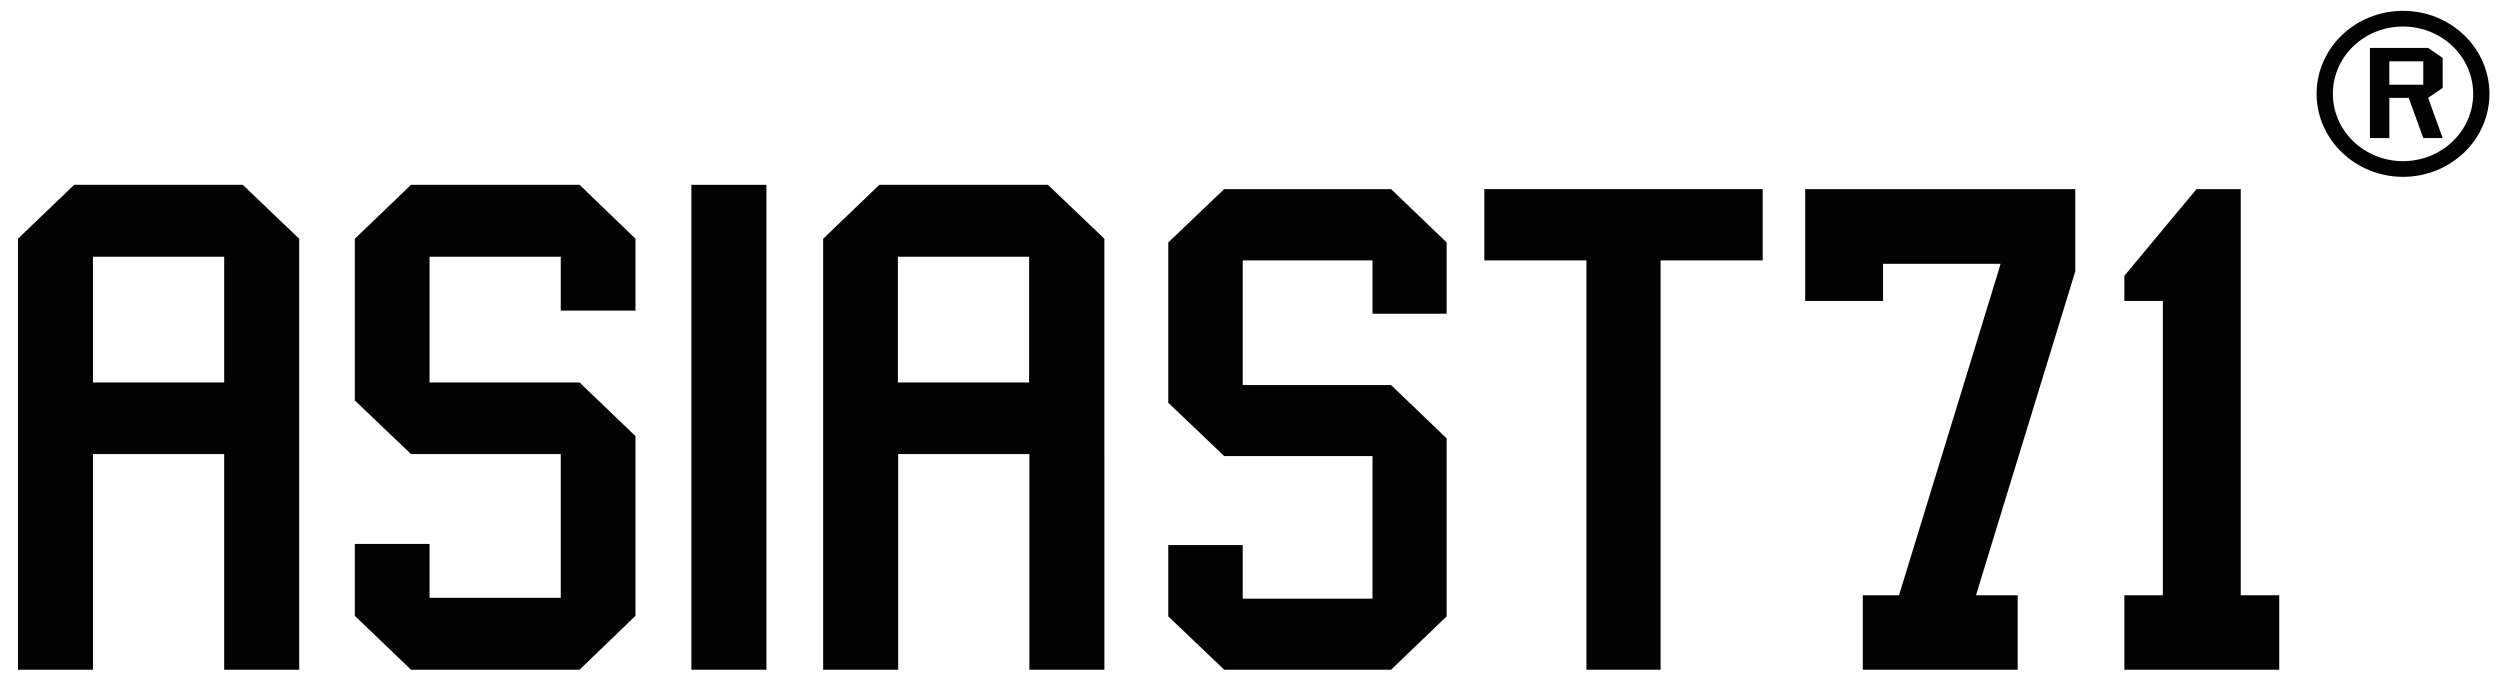
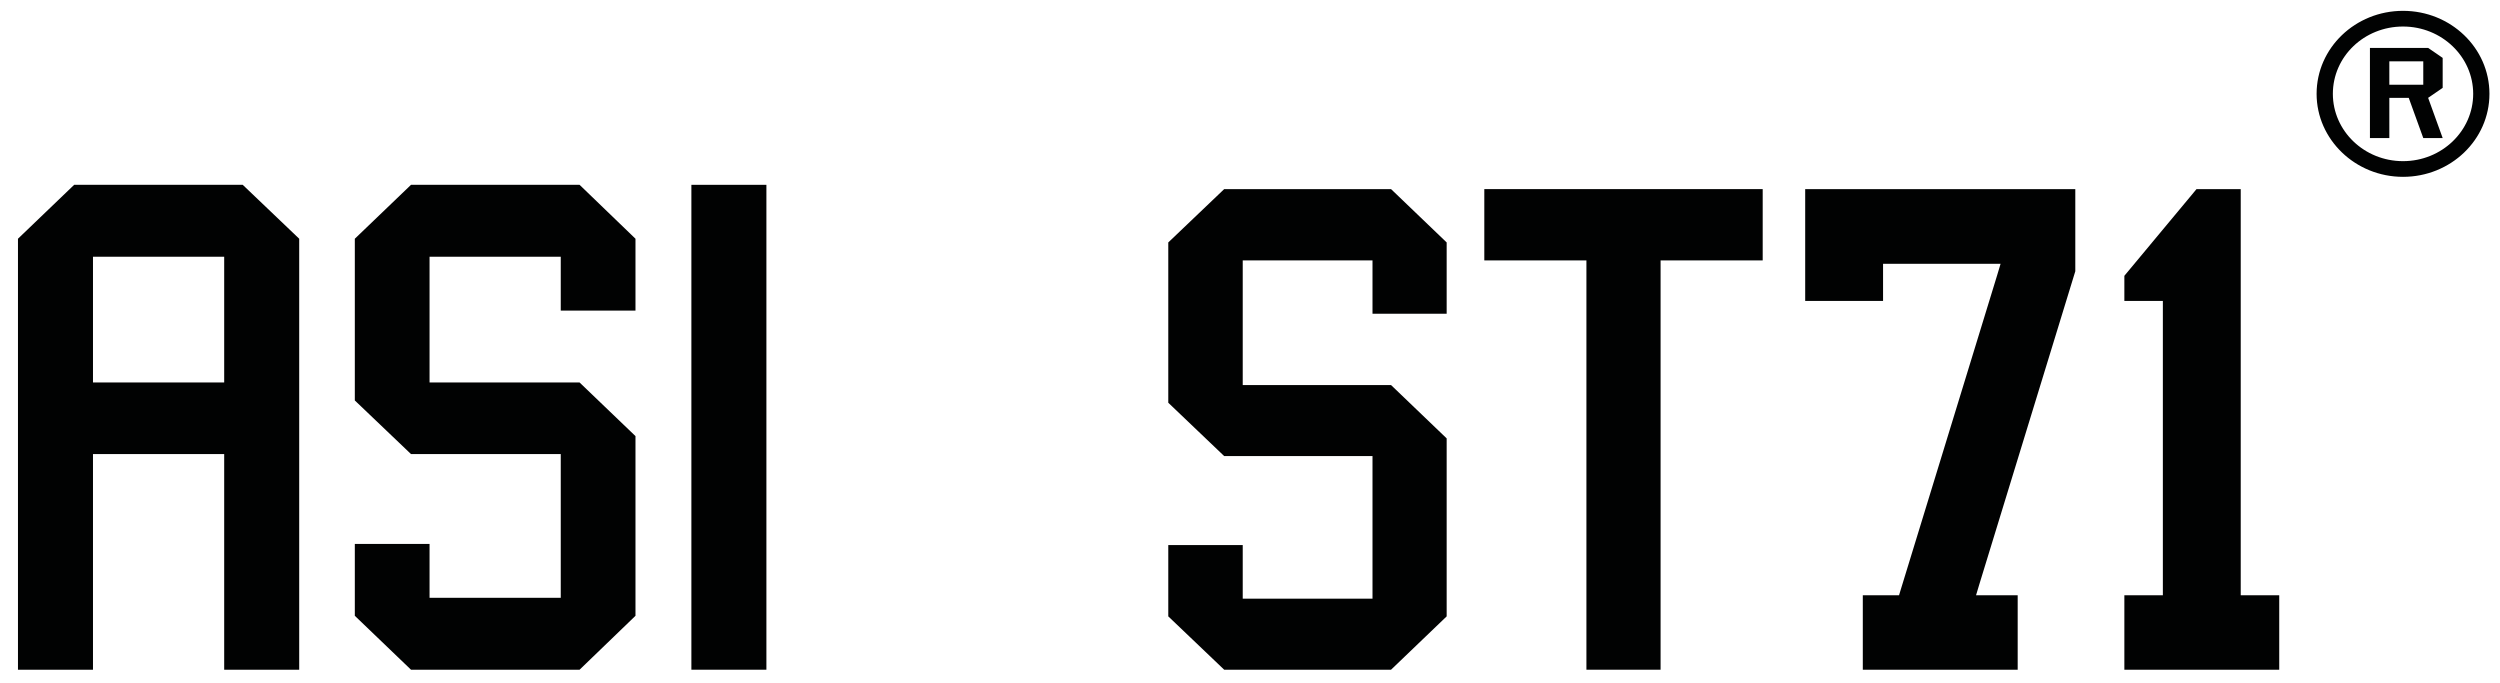
<svg xmlns="http://www.w3.org/2000/svg" version="1.1" id="Слой_1" x="0px" y="0px" viewBox="0 0 876.5 239.5" style="enable-background:new 0 0 876.5 239.5;" xml:space="preserve">
  <style type="text/css">
	.st0{fill:#010202;}
</style>
  <g>
    <g>
      <path class="st0" d="M851.3,16.8l5.1,3.5v10.5l-5.1,3.5l5.1,14.1h-6.8l-5.1-14.1h-6.8v14.1h-6.8V16.8H851.3z M849.6,21.5h-11.9    v8.2h11.9V21.5z" />
      <path class="st0" d="M842.5,9.3c13.6,0,24.6,10.6,24.6,23.6c0,13-11,23.6-24.6,23.6c-13.6,0-24.6-10.6-24.6-23.6    C817.9,19.8,828.9,9.3,842.5,9.3 M842.5,3.8c-16.7,0-30.3,13-30.3,29.1c0,16,13.6,29.1,30.3,29.1c16.7,0,30.3-13,30.3-29.1    C872.8,16.8,859.2,3.8,842.5,3.8z" />
      <path class="st0" d="M85.1,64.8H26L6.3,83.7v151.1h26.3v-75.6h46v75.6h26.3V83.7L85.1,64.8z M78.6,134.1h-46V90h46V134.1z" />
      <polygon class="st0" points="203.2,64.8 222.8,83.7 222.8,108.9 196.6,108.9 196.6,90 150.6,90 150.6,134.1 203.2,134.1     222.8,152.9 222.8,215.9 203.2,234.8 144.1,234.8 124.4,215.9 124.4,190.7 150.6,190.7 150.6,209.6 196.6,209.6 196.6,159.2     144.1,159.2 124.4,140.4 124.4,83.7 144.1,64.8   " />
      <rect x="242.4" y="64.8" class="st0" width="26.3" height="170" />
-       <path class="st0" d="M367.4,64.8h-59.1l-19.7,18.9v151.1h26.3v-75.6h46v75.6h26.3V83.7L367.4,64.8z M360.8,134.1h-46V90h46V134.1z    " />
      <polygon class="st0" points="487.7,66.3 507.2,85 507.2,110 481.2,110 481.2,91.3 435.7,91.3 435.7,135 487.7,135 507.2,153.7     507.2,216.1 487.7,234.8 429.2,234.8 409.6,216.1 409.6,191.1 435.7,191.1 435.7,209.9 481.2,209.9 481.2,159.9 429.2,159.9     409.6,141.2 409.6,85 429.2,66.3   " />
      <polygon class="st0" points="520.4,66.3 618,66.3 618,91.3 582.2,91.3 582.2,234.8 556.2,234.8 556.2,91.3 520.4,91.3   " />
      <polygon class="st0" points="697.1,92.5 701.4,92.5 700.2,96.5 666.5,206.4 665.8,208.7 663.4,208.7 653.1,208.7 653.1,234.8     707.4,234.8 707.4,208.7 697.1,208.7 692.8,208.7 694,204.7 727.6,95.1 727.6,66.3 632.9,66.3 632.9,105.5 660.2,105.5     660.2,95.6 660.2,92.5 663.4,92.5   " />
      <polygon class="st0" points="785.6,205.6 785.6,66.3 770.1,66.3 744.8,96.7 744.8,105.5 755.1,105.5 758.3,105.5 758.3,108.5     758.3,205.6 758.3,208.7 755.1,208.7 744.8,208.7 744.8,234.8 799.1,234.8 799.1,208.7 788.8,208.7 785.6,208.7   " />
    </g>
  </g>
</svg>